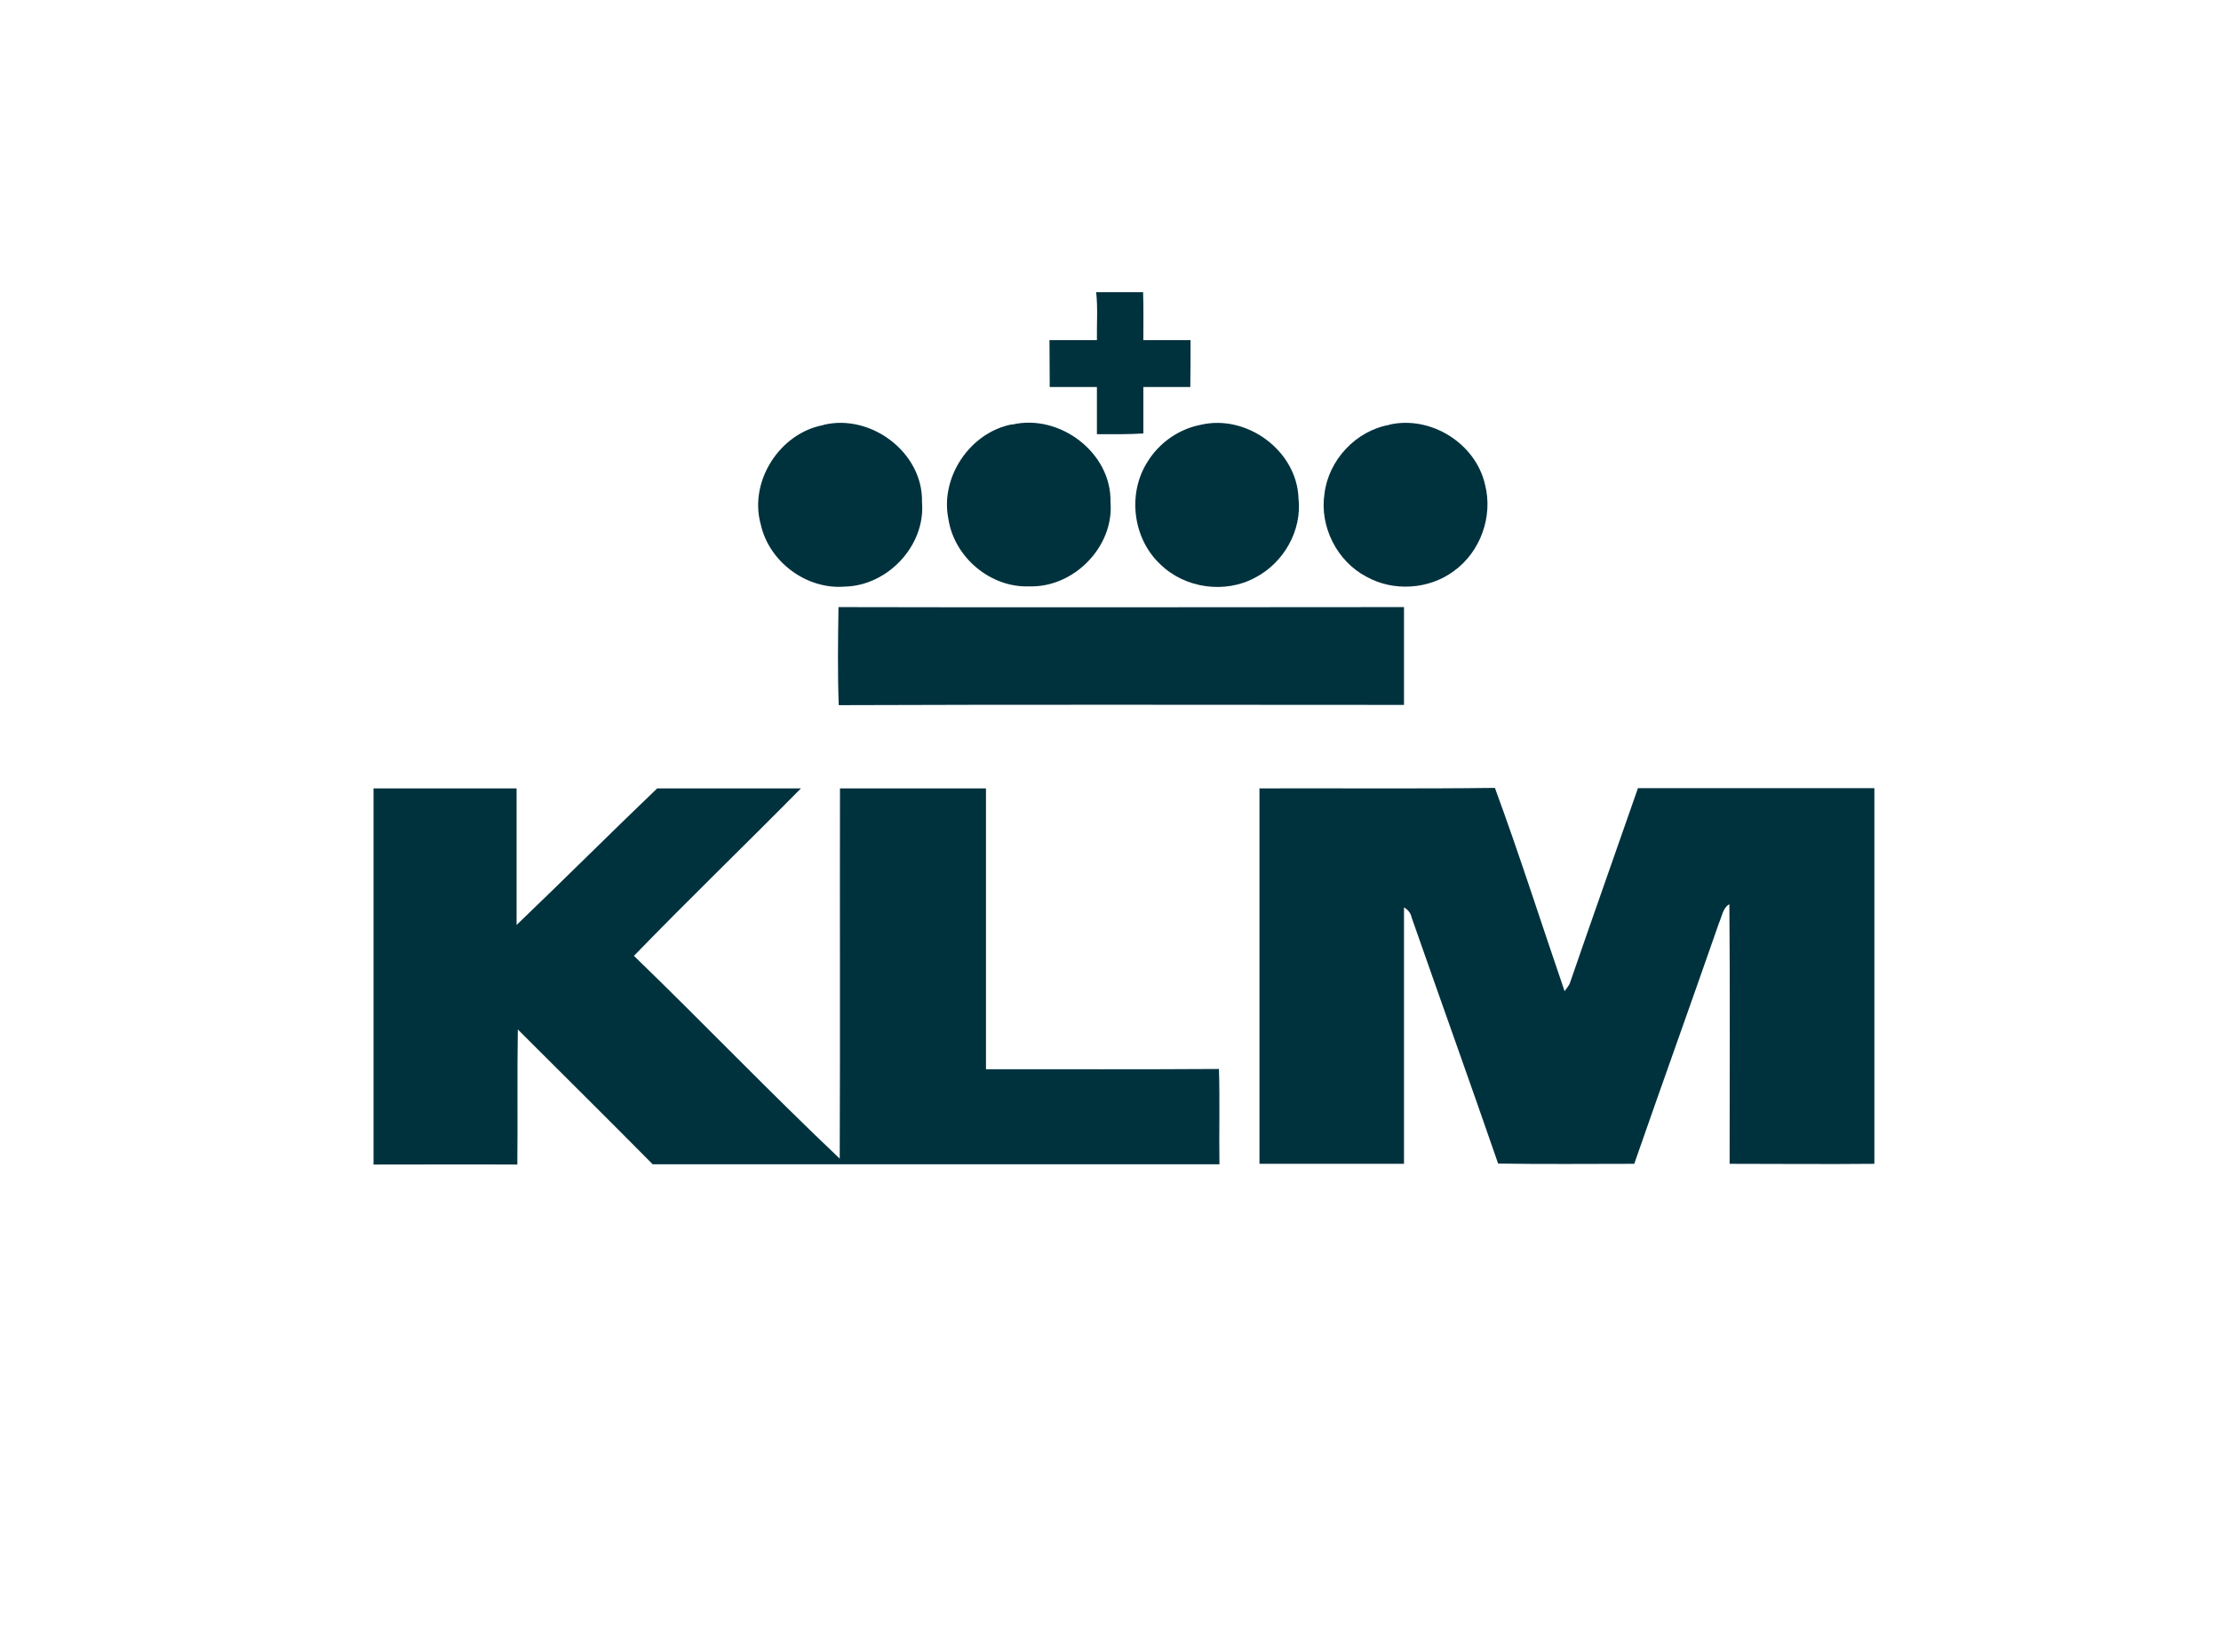
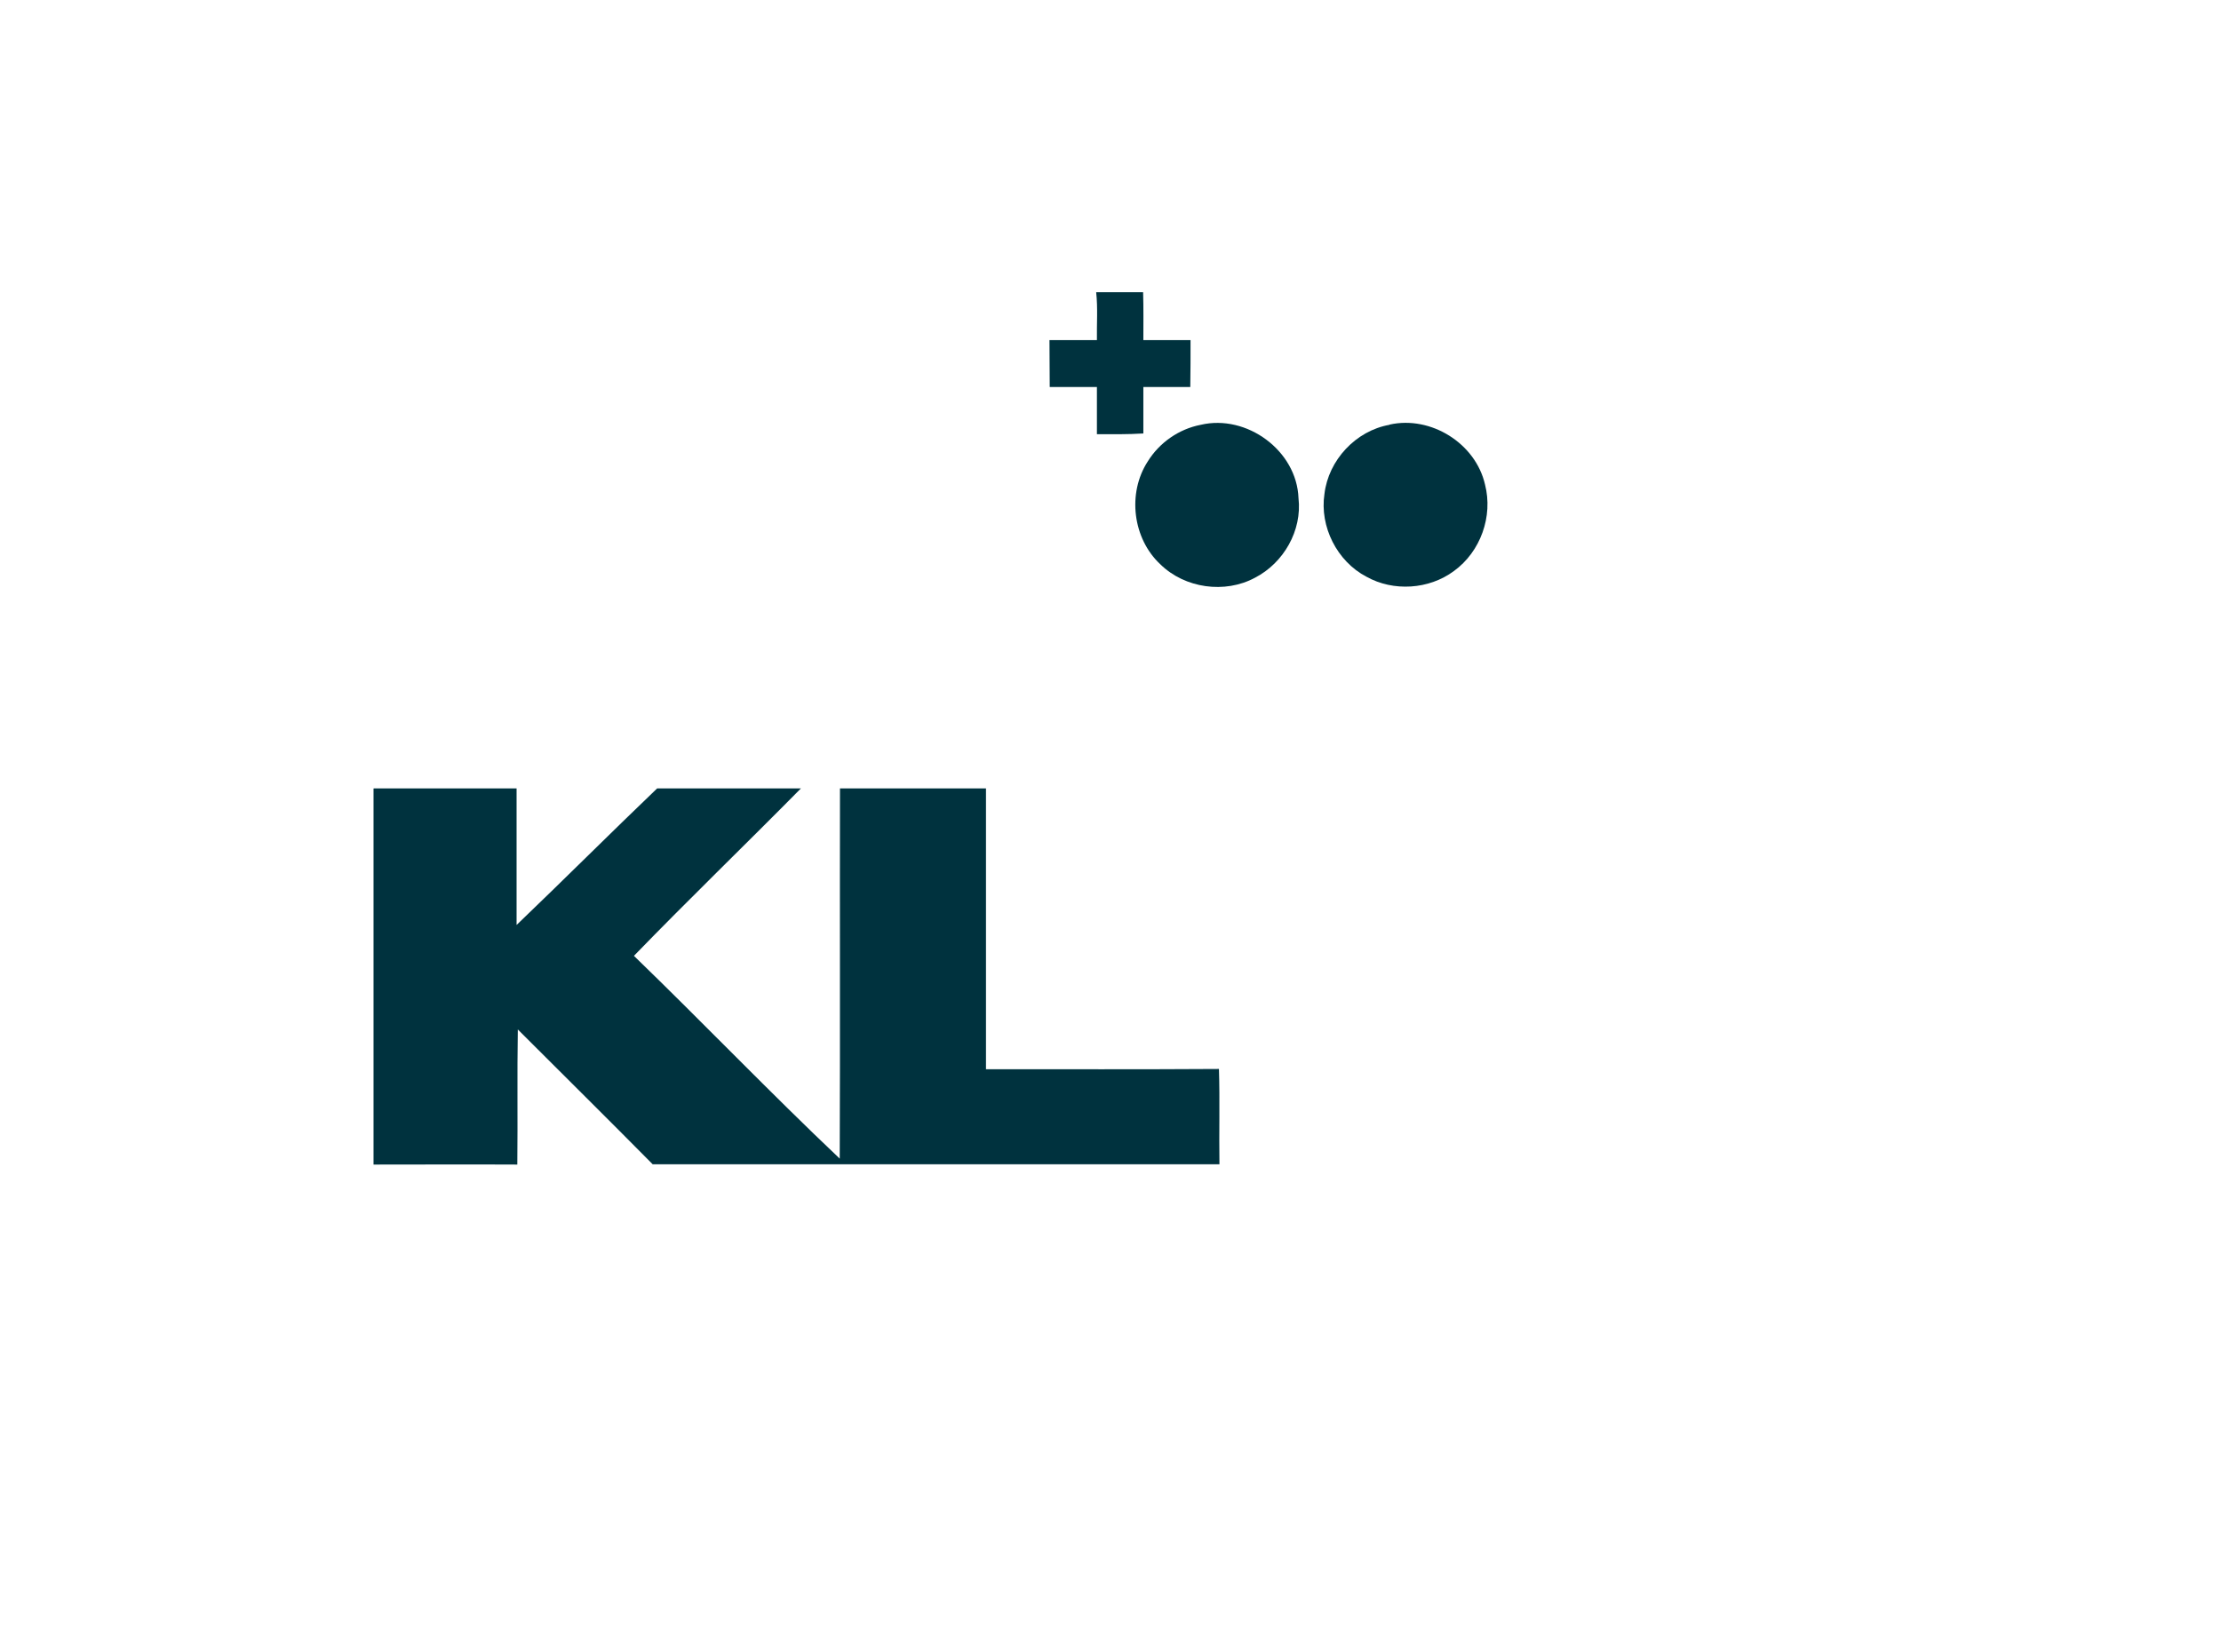
<svg xmlns="http://www.w3.org/2000/svg" id="Layer_1" data-name="Layer 1" viewBox="0 0 89.9 66.9">
  <defs>
    <style>
      .cls-1 {
        fill: #00323e;
      }
    </style>
  </defs>
  <g id="Canon">
    <g id="_00a1e4ff" data-name="#00a1e4ff">
      <path class="cls-1" d="m44.37,11.83h1.9c.02.65.01,1.29.01,1.94.64,0,1.27,0,1.91,0,0,.63,0,1.27-.01,1.9-.63,0-1.26,0-1.9,0,0,.62,0,1.25,0,1.88-.63.04-1.26.03-1.88.03,0-.63,0-1.27,0-1.91-.64,0-1.27,0-1.91,0-.01-.63,0-1.27-.01-1.9.64,0,1.28,0,1.92,0-.01-.65.04-1.3-.03-1.94Z" />
-       <path class="cls-1" d="m33.34,17.2c1.92-.46,4.03,1.13,3.98,3.13.15,1.75-1.38,3.38-3.12,3.42-1.56.13-3.08-1.01-3.41-2.53-.48-1.74.78-3.69,2.54-4.01Z" />
-       <path class="cls-1" d="m40.97,17.19c1.92-.45,4.03,1.14,3.98,3.14.15,1.8-1.48,3.46-3.27,3.41-1.58.07-3.05-1.17-3.29-2.72-.35-1.7.88-3.52,2.58-3.84Z" />
      <path class="cls-1" d="m48.6,17.2c1.86-.44,3.89,1.04,3.96,2.97.15,1.31-.6,2.62-1.76,3.22-1.22.66-2.84.43-3.83-.54-1.12-1.04-1.35-2.88-.51-4.17.47-.76,1.26-1.31,2.14-1.48Z" />
      <path class="cls-1" d="m56.25,17.19c1.67-.37,3.48.76,3.86,2.43.33,1.28-.18,2.72-1.26,3.5-1.01.75-2.45.84-3.54.23-1.19-.62-1.9-2.03-1.7-3.35.16-1.37,1.27-2.56,2.63-2.8Z" />
-       <path class="cls-1" d="m33.95,28.56c-.05-1.33-.03-2.65-.01-3.98,7.63.02,15.26,0,22.89,0,0,1.32,0,2.64,0,3.96-7.62,0-15.25-.02-22.88.01Z" />
      <path class="cls-1" d="m15.13,31.92c1.93,0,3.85,0,5.78,0,0,1.84,0,3.69,0,5.53,1.91-1.83,3.78-3.7,5.69-5.53,1.94,0,3.88,0,5.82,0-2.24,2.27-4.54,4.49-6.76,6.78,2.8,2.71,5.5,5.53,8.33,8.21.02-5,0-10,.01-14.99,1.97,0,3.94,0,5.91,0,0,3.79,0,7.58,0,11.37,3.15,0,6.29.01,9.43-.01.04,1.29,0,2.57.02,3.86-7.64,0-15.29,0-22.94,0-1.81-1.83-3.64-3.64-5.46-5.46-.03,1.82,0,3.65-.02,5.47-1.94-.01-3.88,0-5.82,0,0,0,0-15.22,0-15.22Z" />
-       <path class="cls-1" d="m50.99,31.92c3.17-.01,6.34.02,9.52-.02,1,2.72,1.88,5.49,2.82,8.23.08-.12.19-.23.23-.37.9-2.62,1.83-5.23,2.74-7.85,3.19,0,6.38,0,9.57,0v15.21c-1.95.02-3.91,0-5.86,0,0-3.5.02-7.01-.01-10.51-.27.15-.3.5-.42.76-1.13,3.25-2.3,6.5-3.43,9.75-1.84,0-3.67.02-5.51-.01-1.15-3.33-2.34-6.64-3.5-9.96-.04-.19-.15-.32-.31-.41,0,3.46,0,6.92,0,10.38-1.95,0-3.9,0-5.85,0,0-5.07,0-10.15,0-15.22Z" />
    </g>
  </g>
</svg>